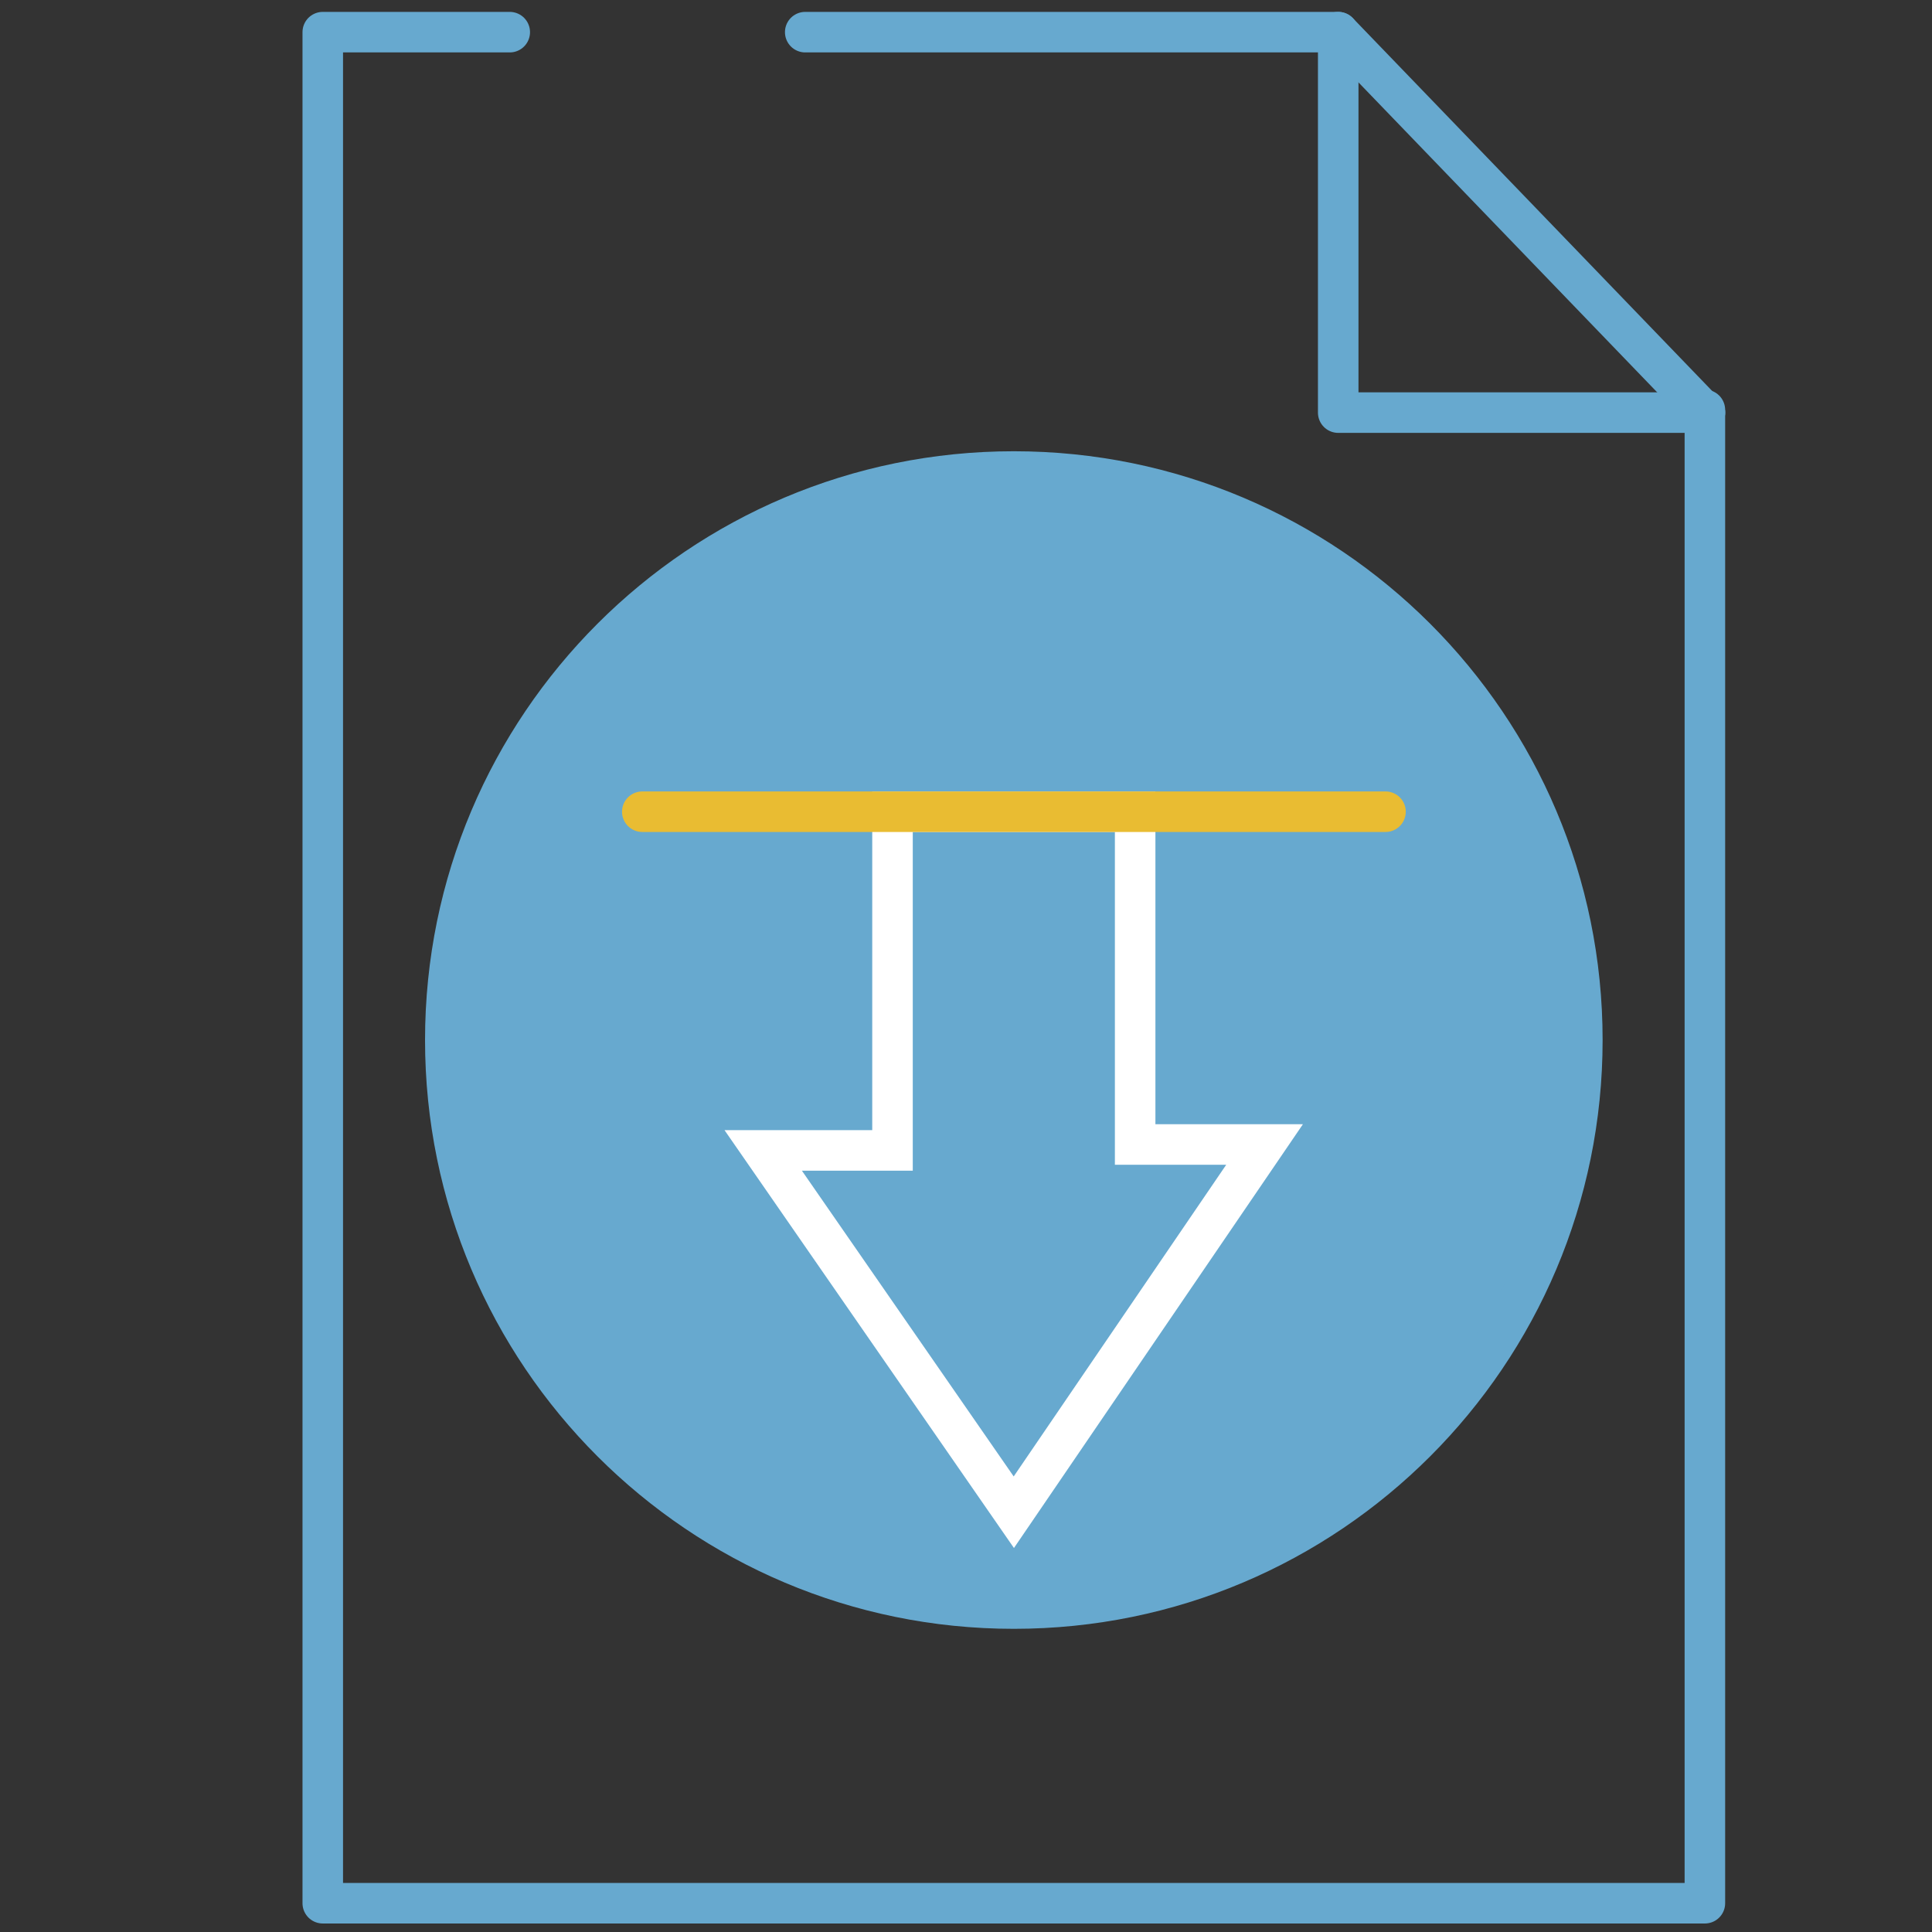
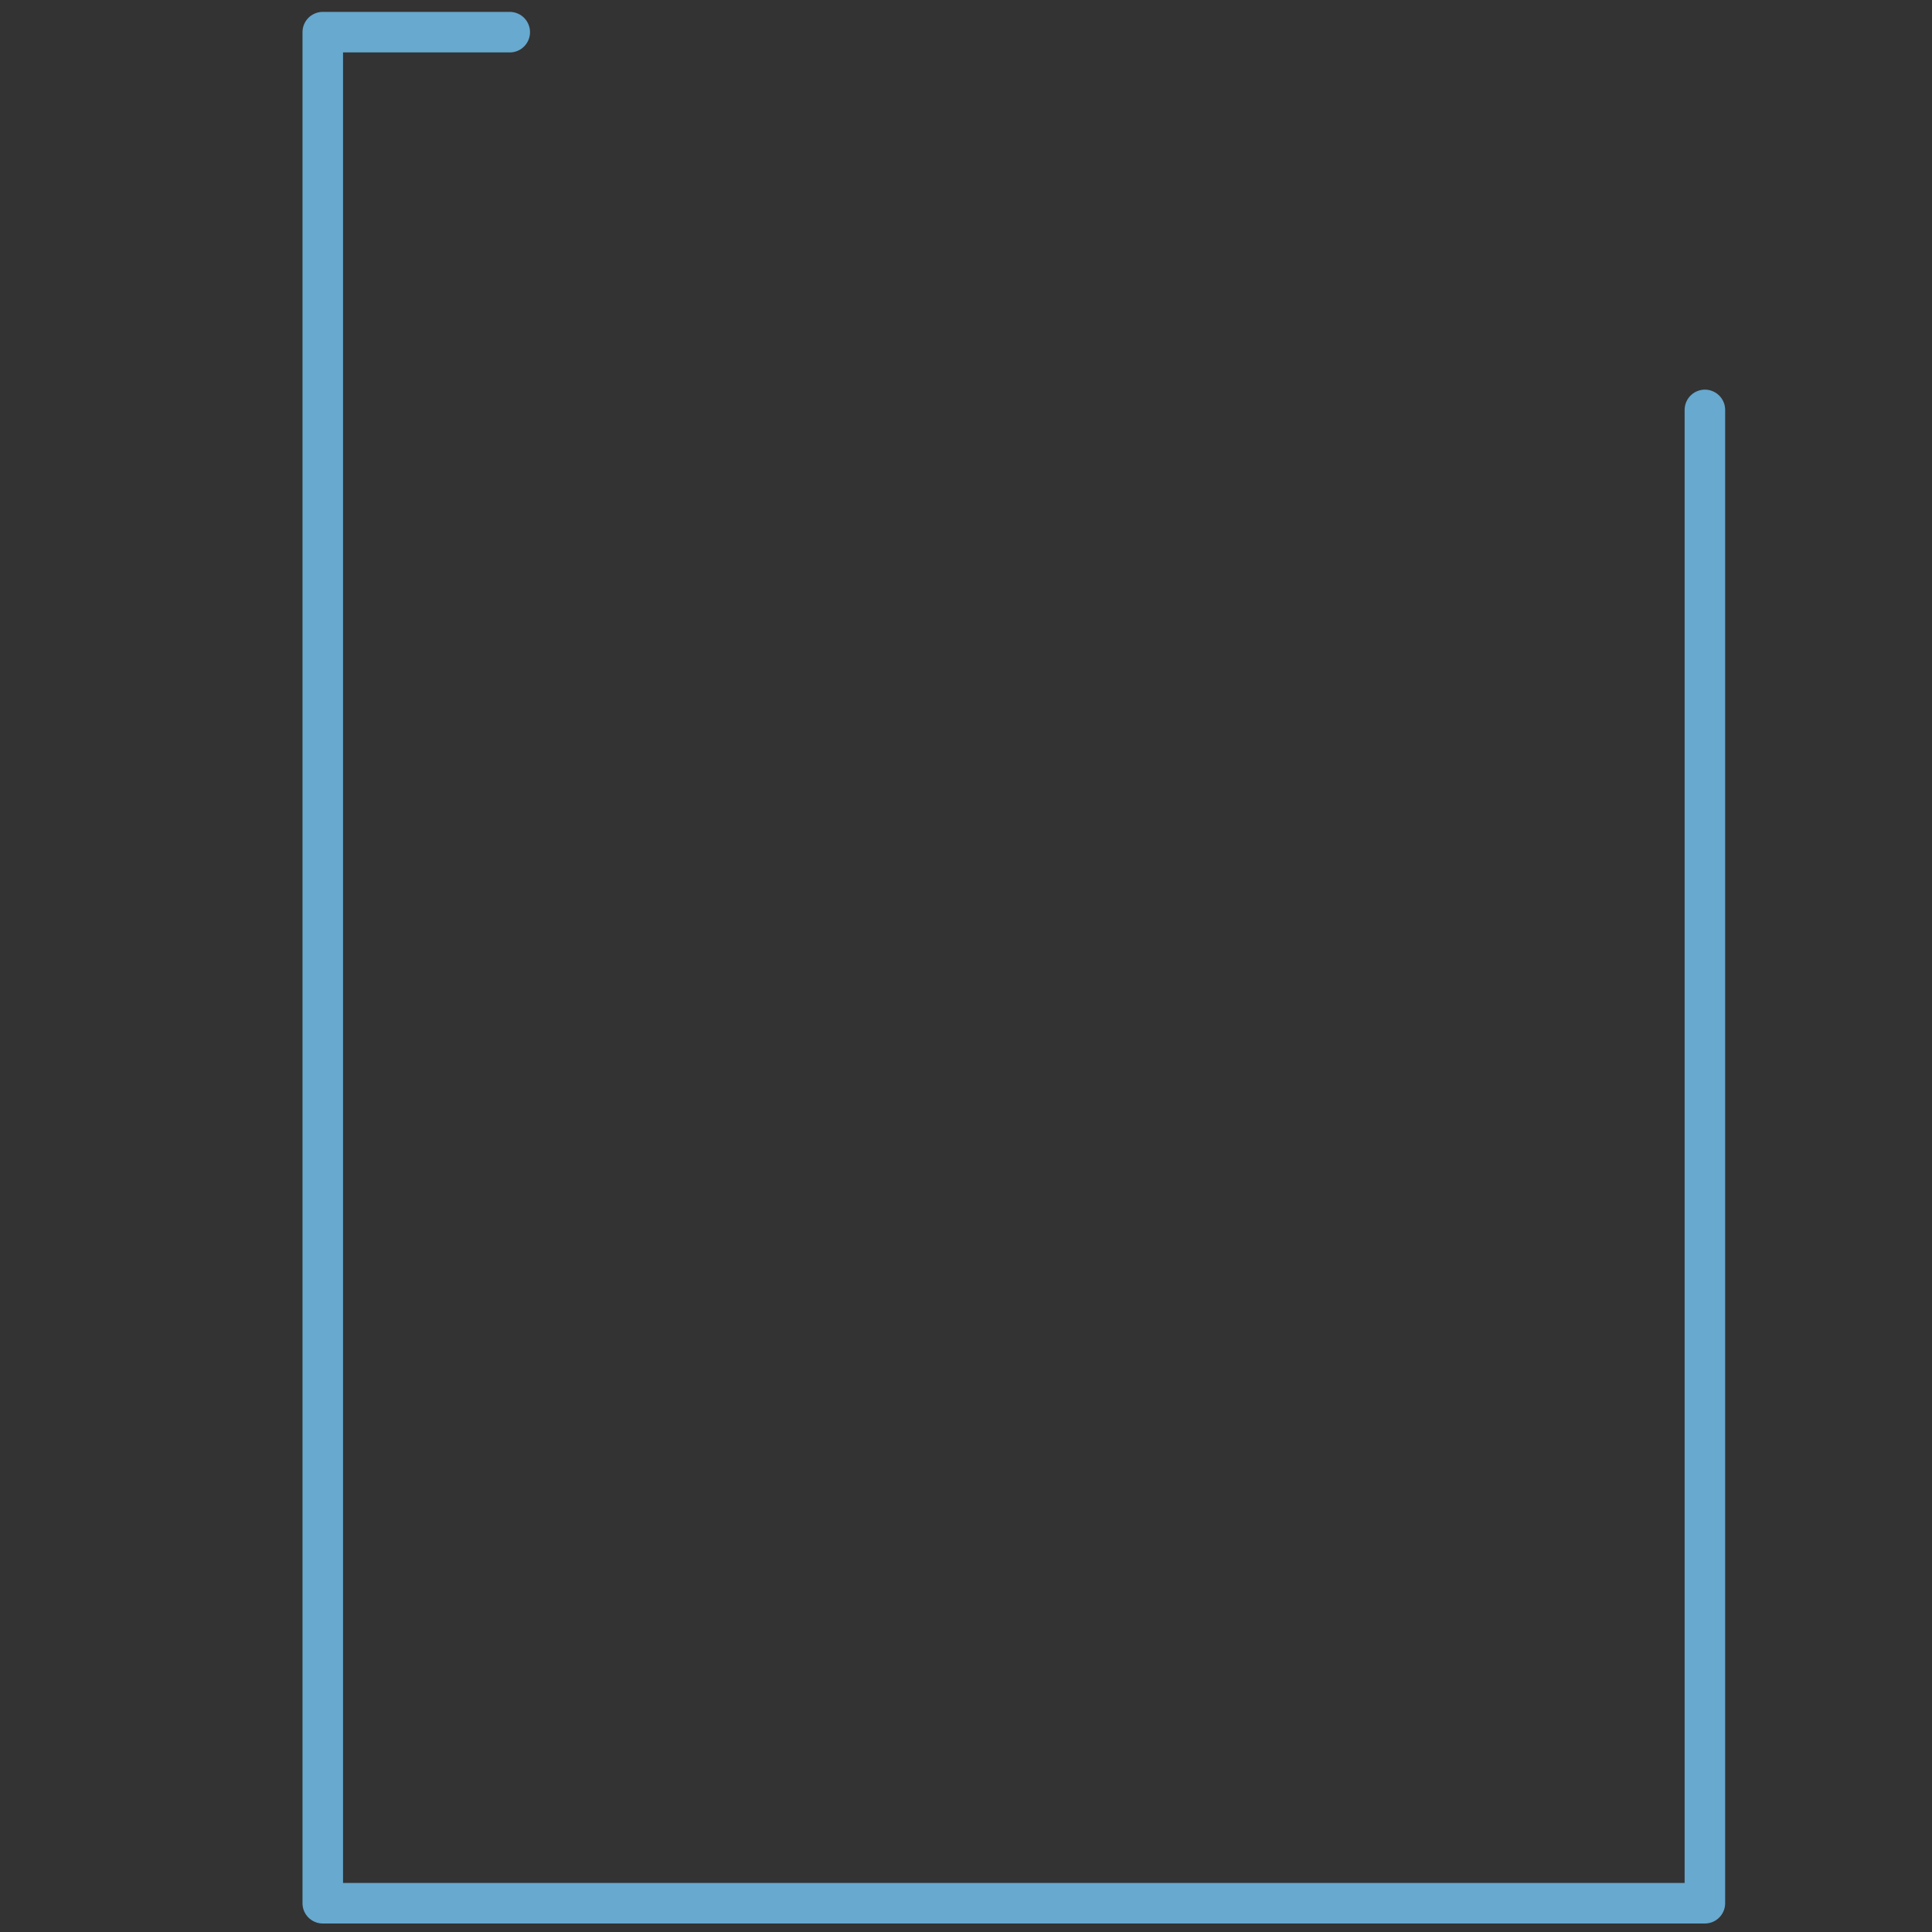
<svg xmlns="http://www.w3.org/2000/svg" width="143" height="143" fill="none" viewBox="0 0 143 143">
  <rect x="0" y="0" width="143" height="143" fill="#333333" stroke="none" />
-   <path stroke="#67A9CF" stroke-linecap="round" stroke-linejoin="round" stroke-width="3" d="M99.05 2.38v28.16h27.14M59.6 2.38h39.45" />
  <path stroke="#67A9CF" stroke-linecap="round" stroke-linejoin="round" stroke-width="3" d="M126.19 30.34v110.53H23.89V2.38h13.84" />
-   <path stroke="#67A9CF" stroke-linecap="round" stroke-linejoin="round" stroke-width="3" d="M126.19 30.54l-13.57-14.08L99.05 2.38" />
-   <path fill="#67A9CF" stroke="#67A9CF" stroke-linecap="round" stroke-linejoin="round" stroke-width="3" d="M75.04 119.06c23.24 0 42.08-18.84 42.08-42.08S98.28 34.9 75.04 34.9 32.96 53.74 32.96 76.98s18.84 42.08 42.08 42.08z" />
-   <path stroke="#fff" stroke-linecap="round" stroke-miterlimit="10" stroke-width="3" d="M66.06 60.08h17.96v24.63h9.58l-18.56 27.22-18.55-26.78h9.57V60.08z" />
-   <path stroke="#E9BC32" stroke-linecap="round" stroke-miterlimit="10" stroke-width="3" d="M47.54 60.08h55.01" />
</svg>